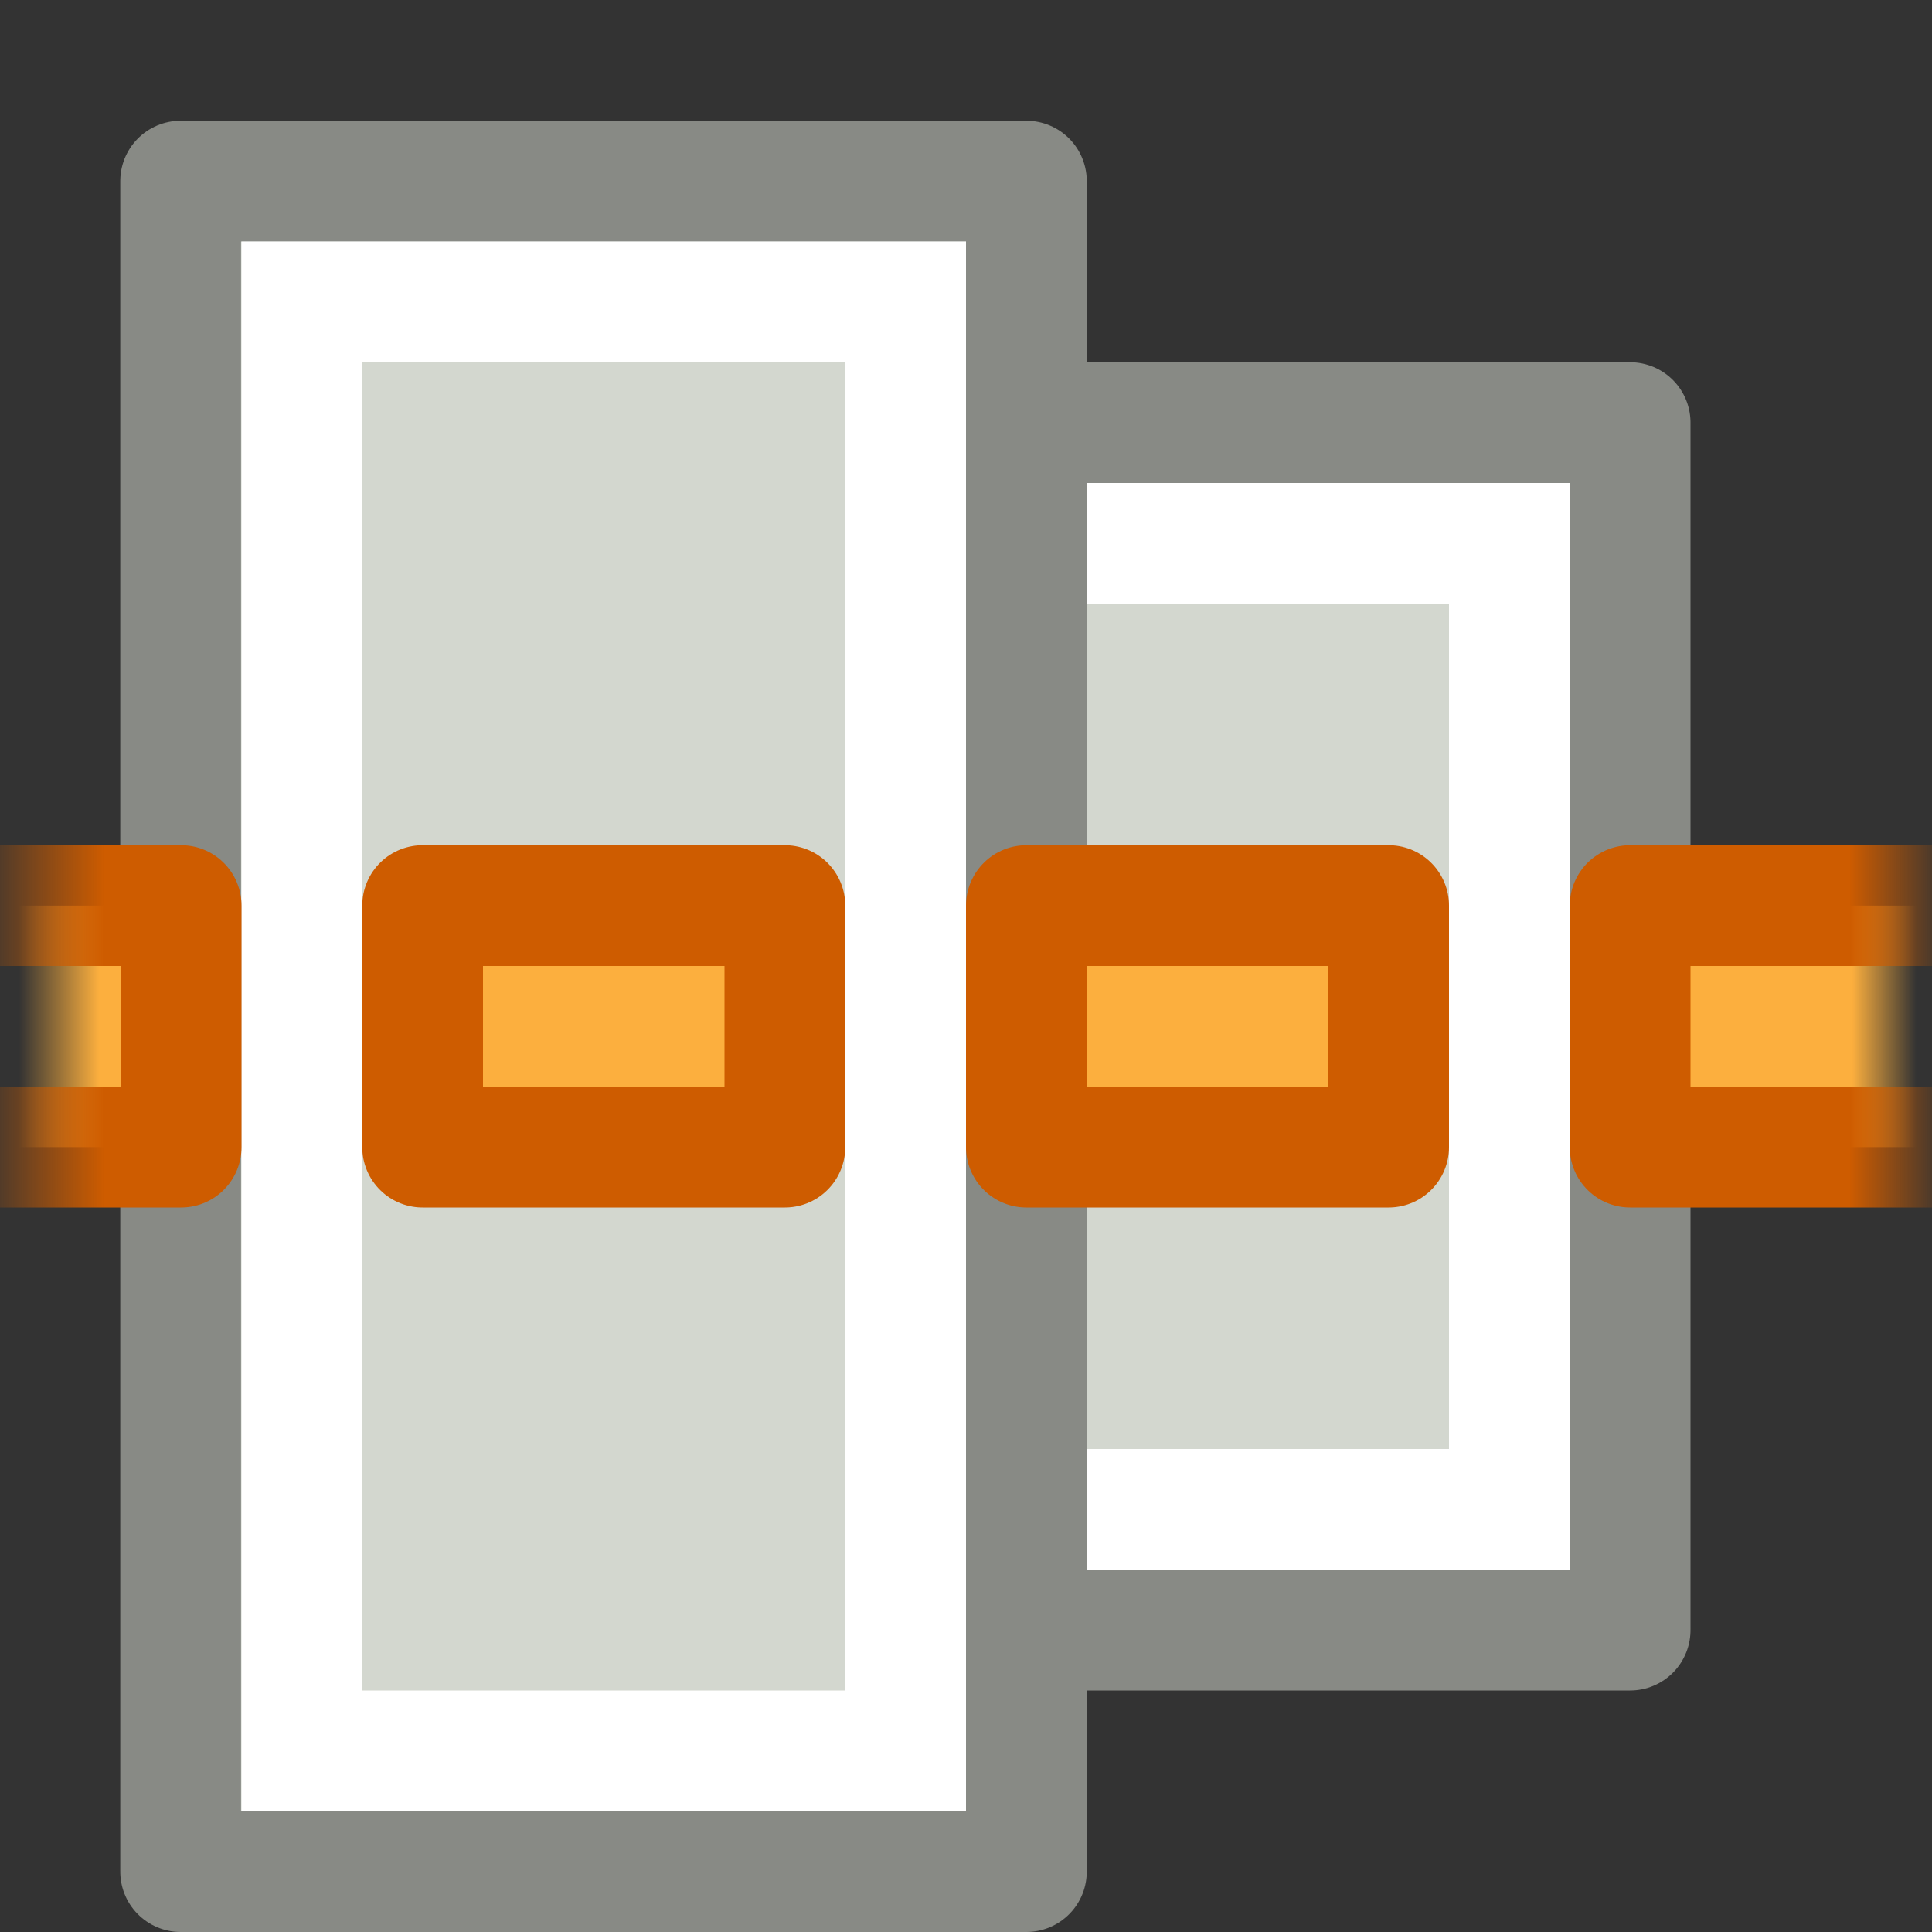
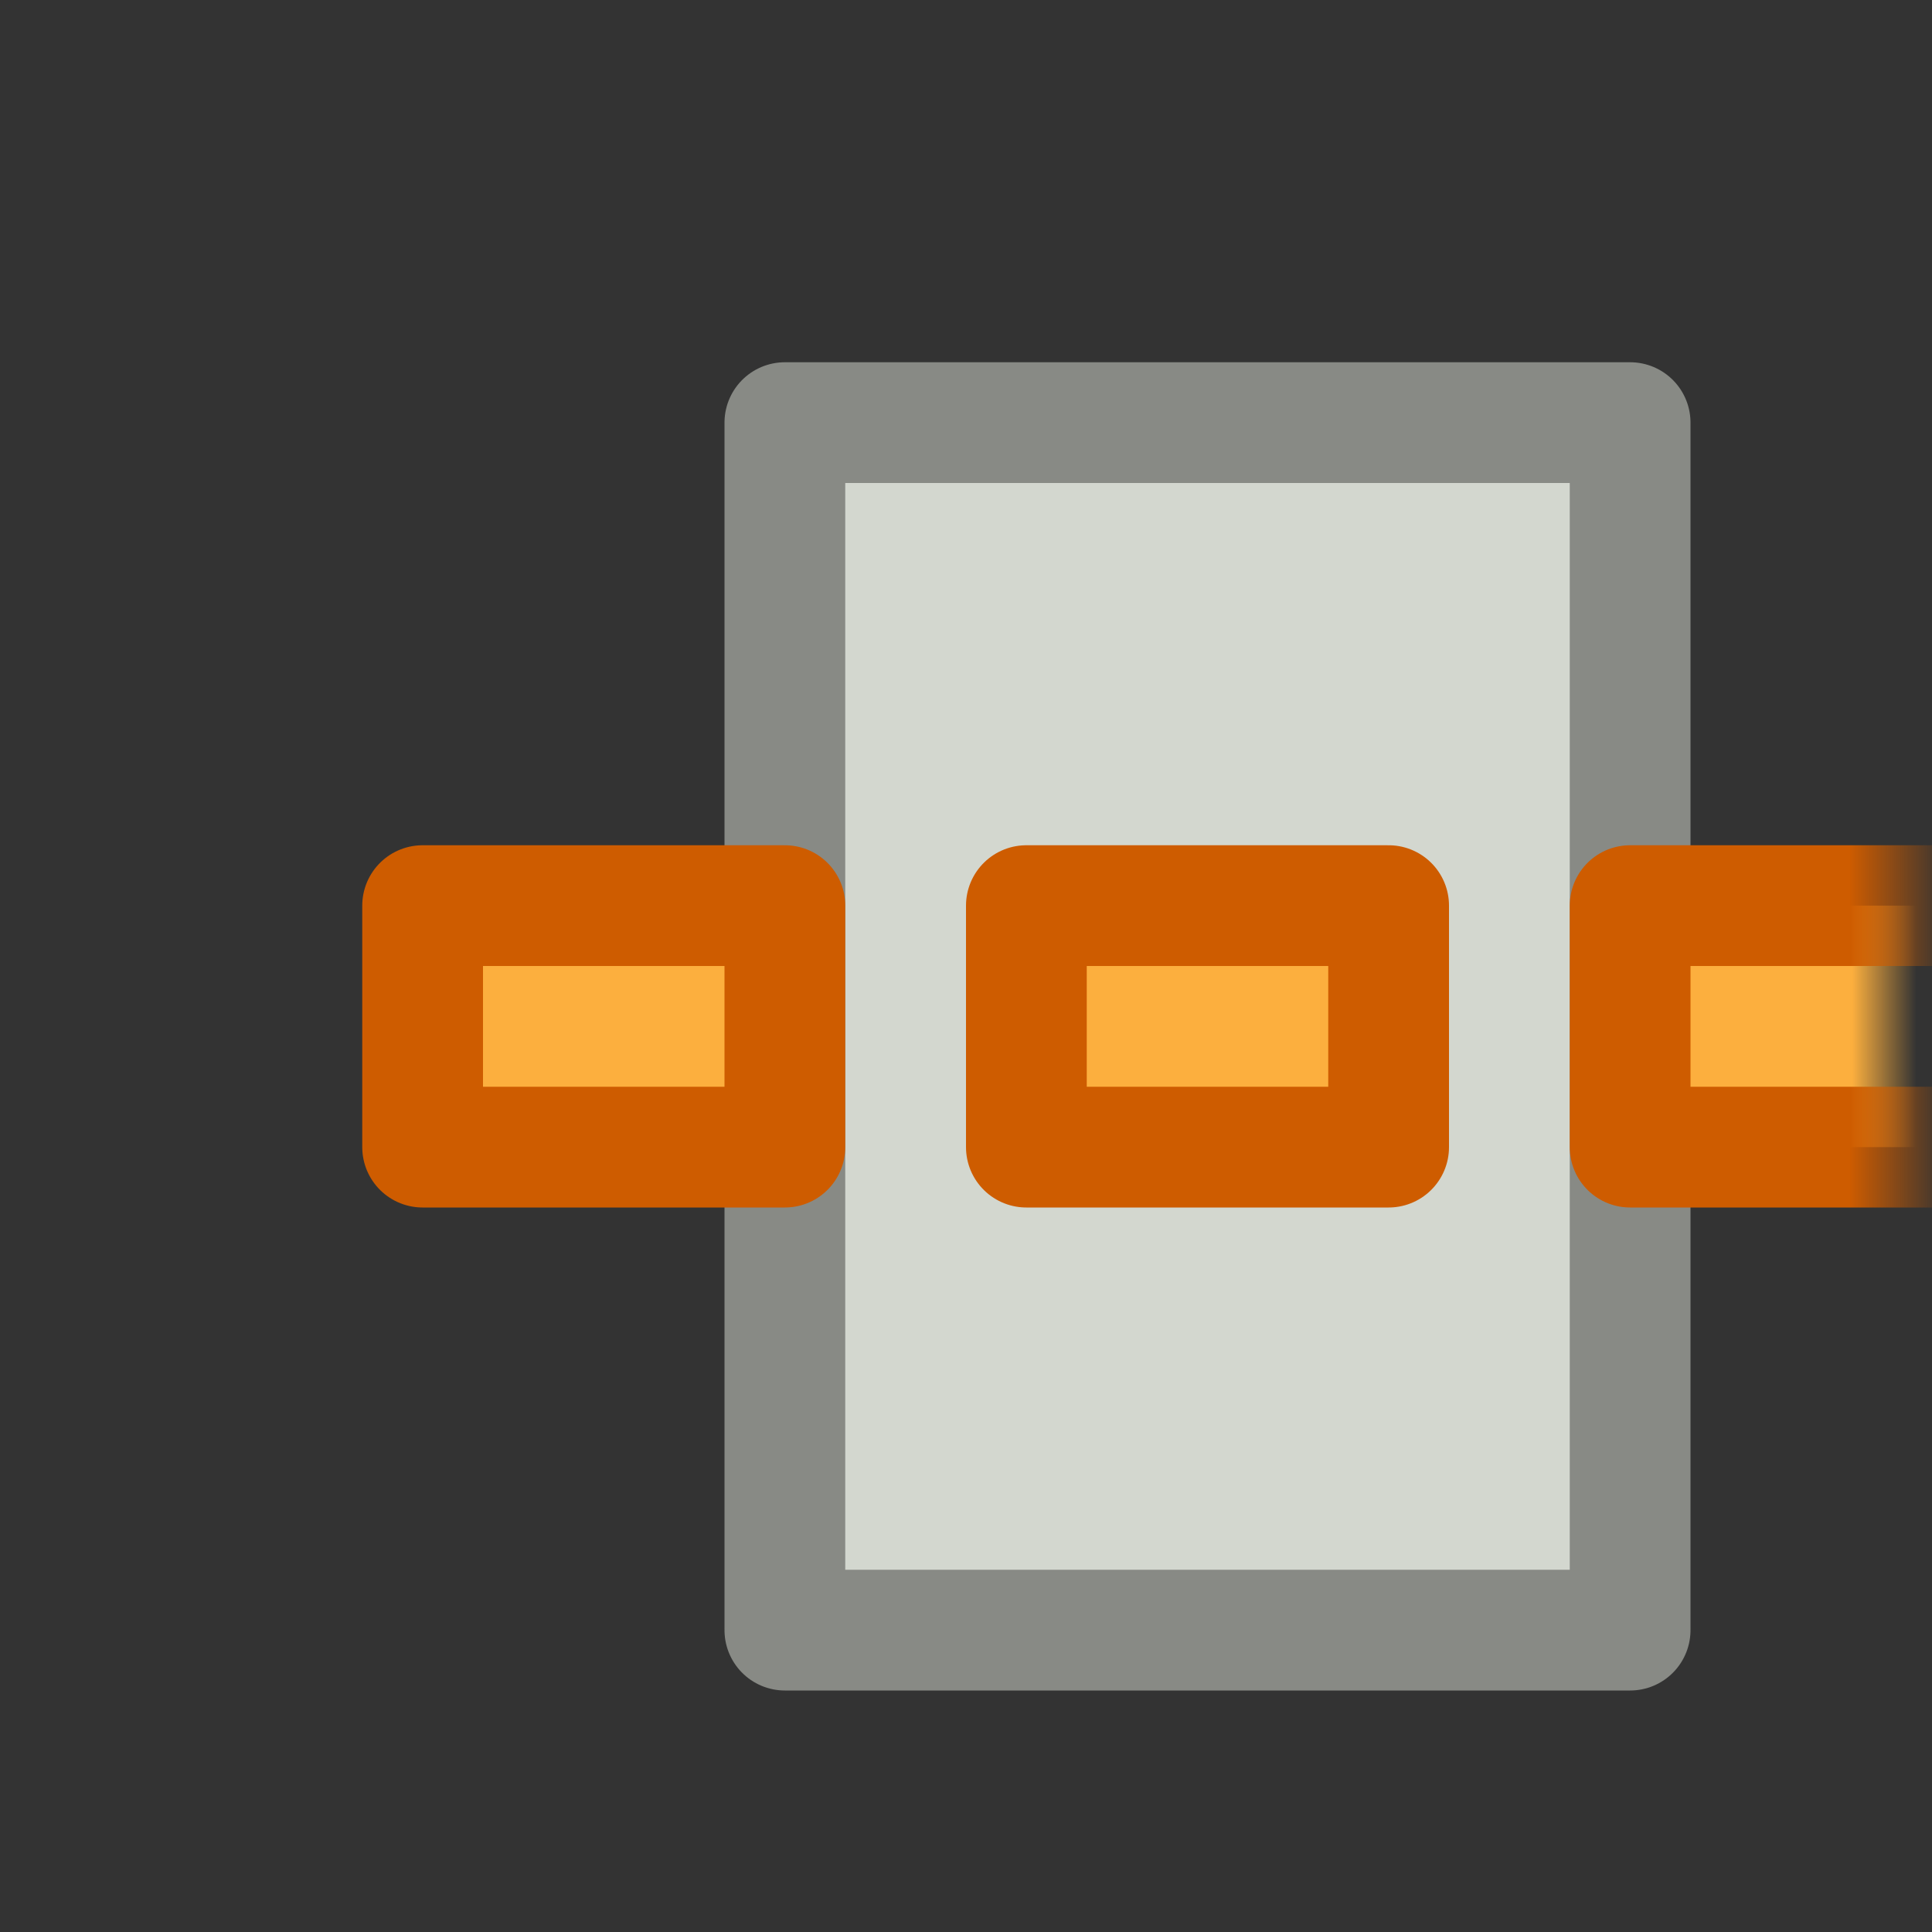
<svg xmlns="http://www.w3.org/2000/svg" xmlns:xlink="http://www.w3.org/1999/xlink" version="1.1" width="16" height="16" id="svg10788">
  <rect width="100%" height="100%" fill="#333333" stroke="none" />
  <defs id="defs10790">
    <linearGradient id="linearGradient3455">
      <stop id="stop3457" style="stop-color:#ce5c00;stop-opacity:1" offset="0" />
      <stop id="stop3459" style="stop-color:#ce5c00;stop-opacity:0" offset="1" />
    </linearGradient>
    <linearGradient x1="-202.137" y1="-470.399" x2="-203.221" y2="-470.399" id="linearGradient6922" xlink:href="#linearGradient3455" gradientUnits="userSpaceOnUse" gradientTransform="translate(390,2.384186e-7)" />
    <linearGradient id="linearGradient3447">
      <stop id="stop3449" style="stop-color:#fcaf3e;stop-opacity:1" offset="0" />
      <stop id="stop3451" style="stop-color:#fcaf3e;stop-opacity:0" offset="1" />
    </linearGradient>
    <linearGradient x1="-202.181" y1="-471.46" x2="-202.845" y2="-471.46" id="linearGradient6920" xlink:href="#linearGradient3447" gradientUnits="userSpaceOnUse" gradientTransform="translate(390,2.384186e-7)" />
    <linearGradient id="linearGradient3431">
      <stop id="stop3433" style="stop-color:#ce5c00;stop-opacity:1" offset="0" />
      <stop id="stop3435" style="stop-color:#ce5c00;stop-opacity:0" offset="1" />
    </linearGradient>
    <linearGradient x1="-187.685" y1="-470.576" x2="-186.867" y2="-470.576" id="linearGradient6918" xlink:href="#linearGradient3431" gradientUnits="userSpaceOnUse" gradientTransform="translate(390,2.384186e-7)" />
    <linearGradient id="linearGradient3439">
      <stop id="stop3441" style="stop-color:#fcaf3e;stop-opacity:1" offset="0" />
      <stop id="stop3443" style="stop-color:#fcaf3e;stop-opacity:0" offset="1" />
    </linearGradient>
    <linearGradient x1="-187.663" y1="-471.416" x2="-187.131" y2="-471.416" id="linearGradient6916" xlink:href="#linearGradient3439" gradientUnits="userSpaceOnUse" gradientTransform="translate(390,2.384186e-7)" />
  </defs>
  <g id="layer1">
    <g transform="translate(-30,61)" id="g6793" style="display:inline">
      <g transform="matrix(-1,0,0,1,232,-527)" id="g3491" style="fill:#d3d7cf;stroke:#888a85">
        <rect width="10" height="7" x="469.5" y="-195.5" transform="matrix(0,1,-1,0,0,0)" id="rect3493" style="fill:#d3d7cf;fill-opacity:1;stroke:#888a85;stroke-width:1;stroke-linecap:butt;stroke-linejoin:round;stroke-miterlimit:3;stroke-opacity:1;stroke-dasharray:none;stroke-dashoffset:0" />
-         <rect width="8" height="5" rx="0" ry="0" x="470.5" y="-194.5" transform="matrix(0,1,-1,0,0,0)" id="rect3495" style="fill:none;stroke:#ffffff;stroke-width:1;stroke-linecap:butt;stroke-linejoin:miter;stroke-miterlimit:3;stroke-opacity:1;stroke-dasharray:none;stroke-dashoffset:0" />
      </g>
      <g transform="matrix(-1,0,0,1,233,-530)" id="g3497">
-         <rect width="14" height="7.004" x="470.5" y="-201.504" transform="matrix(0,1,-1,0,0,0)" id="rect3499" style="color:#000000;fill:#d3d7cf;fill-opacity:1;fill-rule:evenodd;stroke:#888a85;stroke-width:1;stroke-linecap:butt;stroke-linejoin:round;stroke-miterlimit:0;stroke-opacity:1;stroke-dasharray:none;stroke-dashoffset:0;marker:none;display:inline" />
-         <rect width="12" height="5" rx="0" ry="0" x="471.5" y="-200.5" transform="matrix(0,1,-1,0,0,0)" id="rect3501" style="color:#000000;fill:none;stroke:#ffffff;stroke-width:1;stroke-linecap:round;stroke-linejoin:miter;stroke-miterlimit:2;stroke-opacity:1;stroke-dasharray:none;stroke-dashoffset:0;marker:none;display:inline" />
-       </g>
+         </g>
      <g transform="translate(-157,-524)" id="g3519">
        <rect width="3" height="2" x="200.5" y="-472.5" transform="scale(1,-1)" id="rect3503" style="fill:url(#linearGradient6916);fill-opacity:1;stroke:url(#linearGradient6918);stroke-width:1;stroke-linecap:butt;stroke-linejoin:round;stroke-miterlimit:0;stroke-opacity:1;stroke-dasharray:none;stroke-dashoffset:0" />
        <rect width="3" height="2" x="195.5" y="-472.5" transform="scale(1,-1)" id="rect3505" style="fill:#fcaf3e;fill-opacity:1;stroke:#ce5c00;stroke-width:1;stroke-linecap:butt;stroke-linejoin:round;stroke-miterlimit:0;stroke-opacity:1;stroke-dasharray:none;stroke-dashoffset:0" />
        <rect width="3" height="2" x="190.5" y="-472.5" transform="scale(1,-1)" id="rect3507" style="fill:#fcaf3e;fill-opacity:1;stroke:#ce5c00;stroke-width:1;stroke-linecap:butt;stroke-linejoin:round;stroke-miterlimit:0;stroke-opacity:1;stroke-dasharray:none;stroke-dashoffset:0" />
-         <rect width="3" height="2" x="185.5" y="-472.5" transform="scale(1,-1)" id="rect3509" style="fill:url(#linearGradient6920);fill-opacity:1;stroke:url(#linearGradient6922);stroke-width:1;stroke-linecap:butt;stroke-linejoin:round;stroke-miterlimit:0;stroke-opacity:1;stroke-dasharray:none;stroke-dashoffset:0" />
      </g>
    </g>
  </g>
</svg>